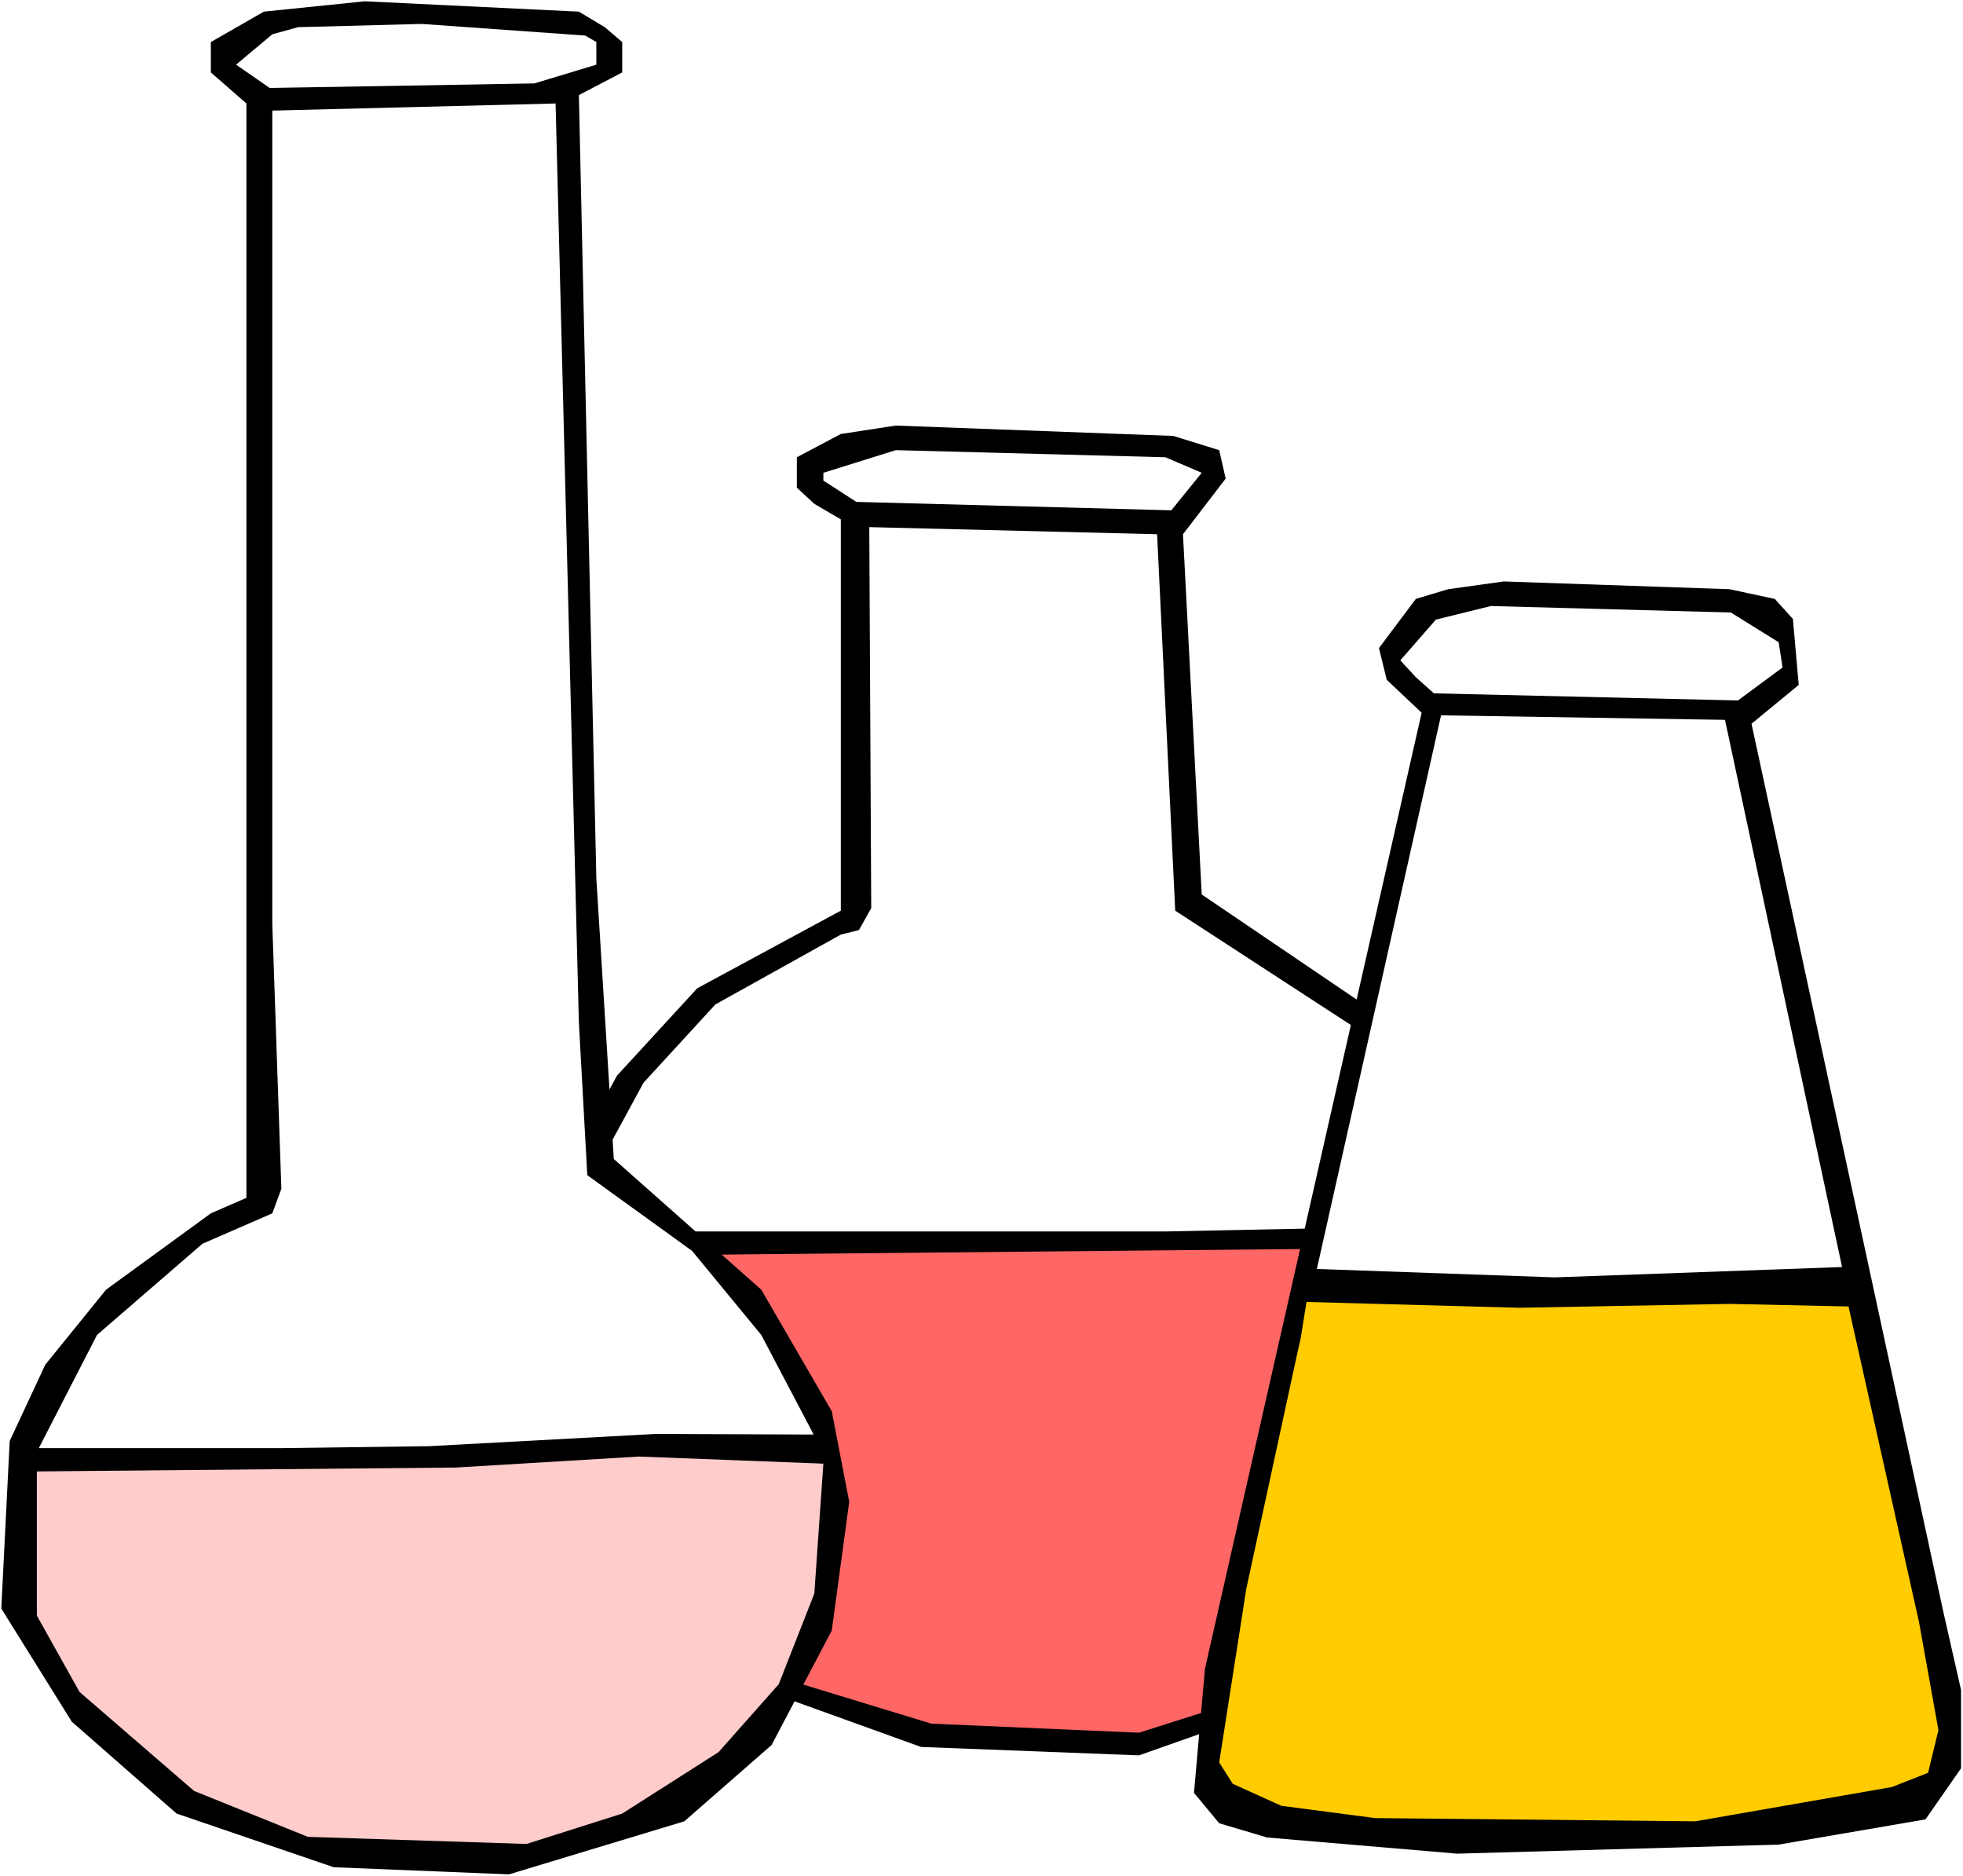
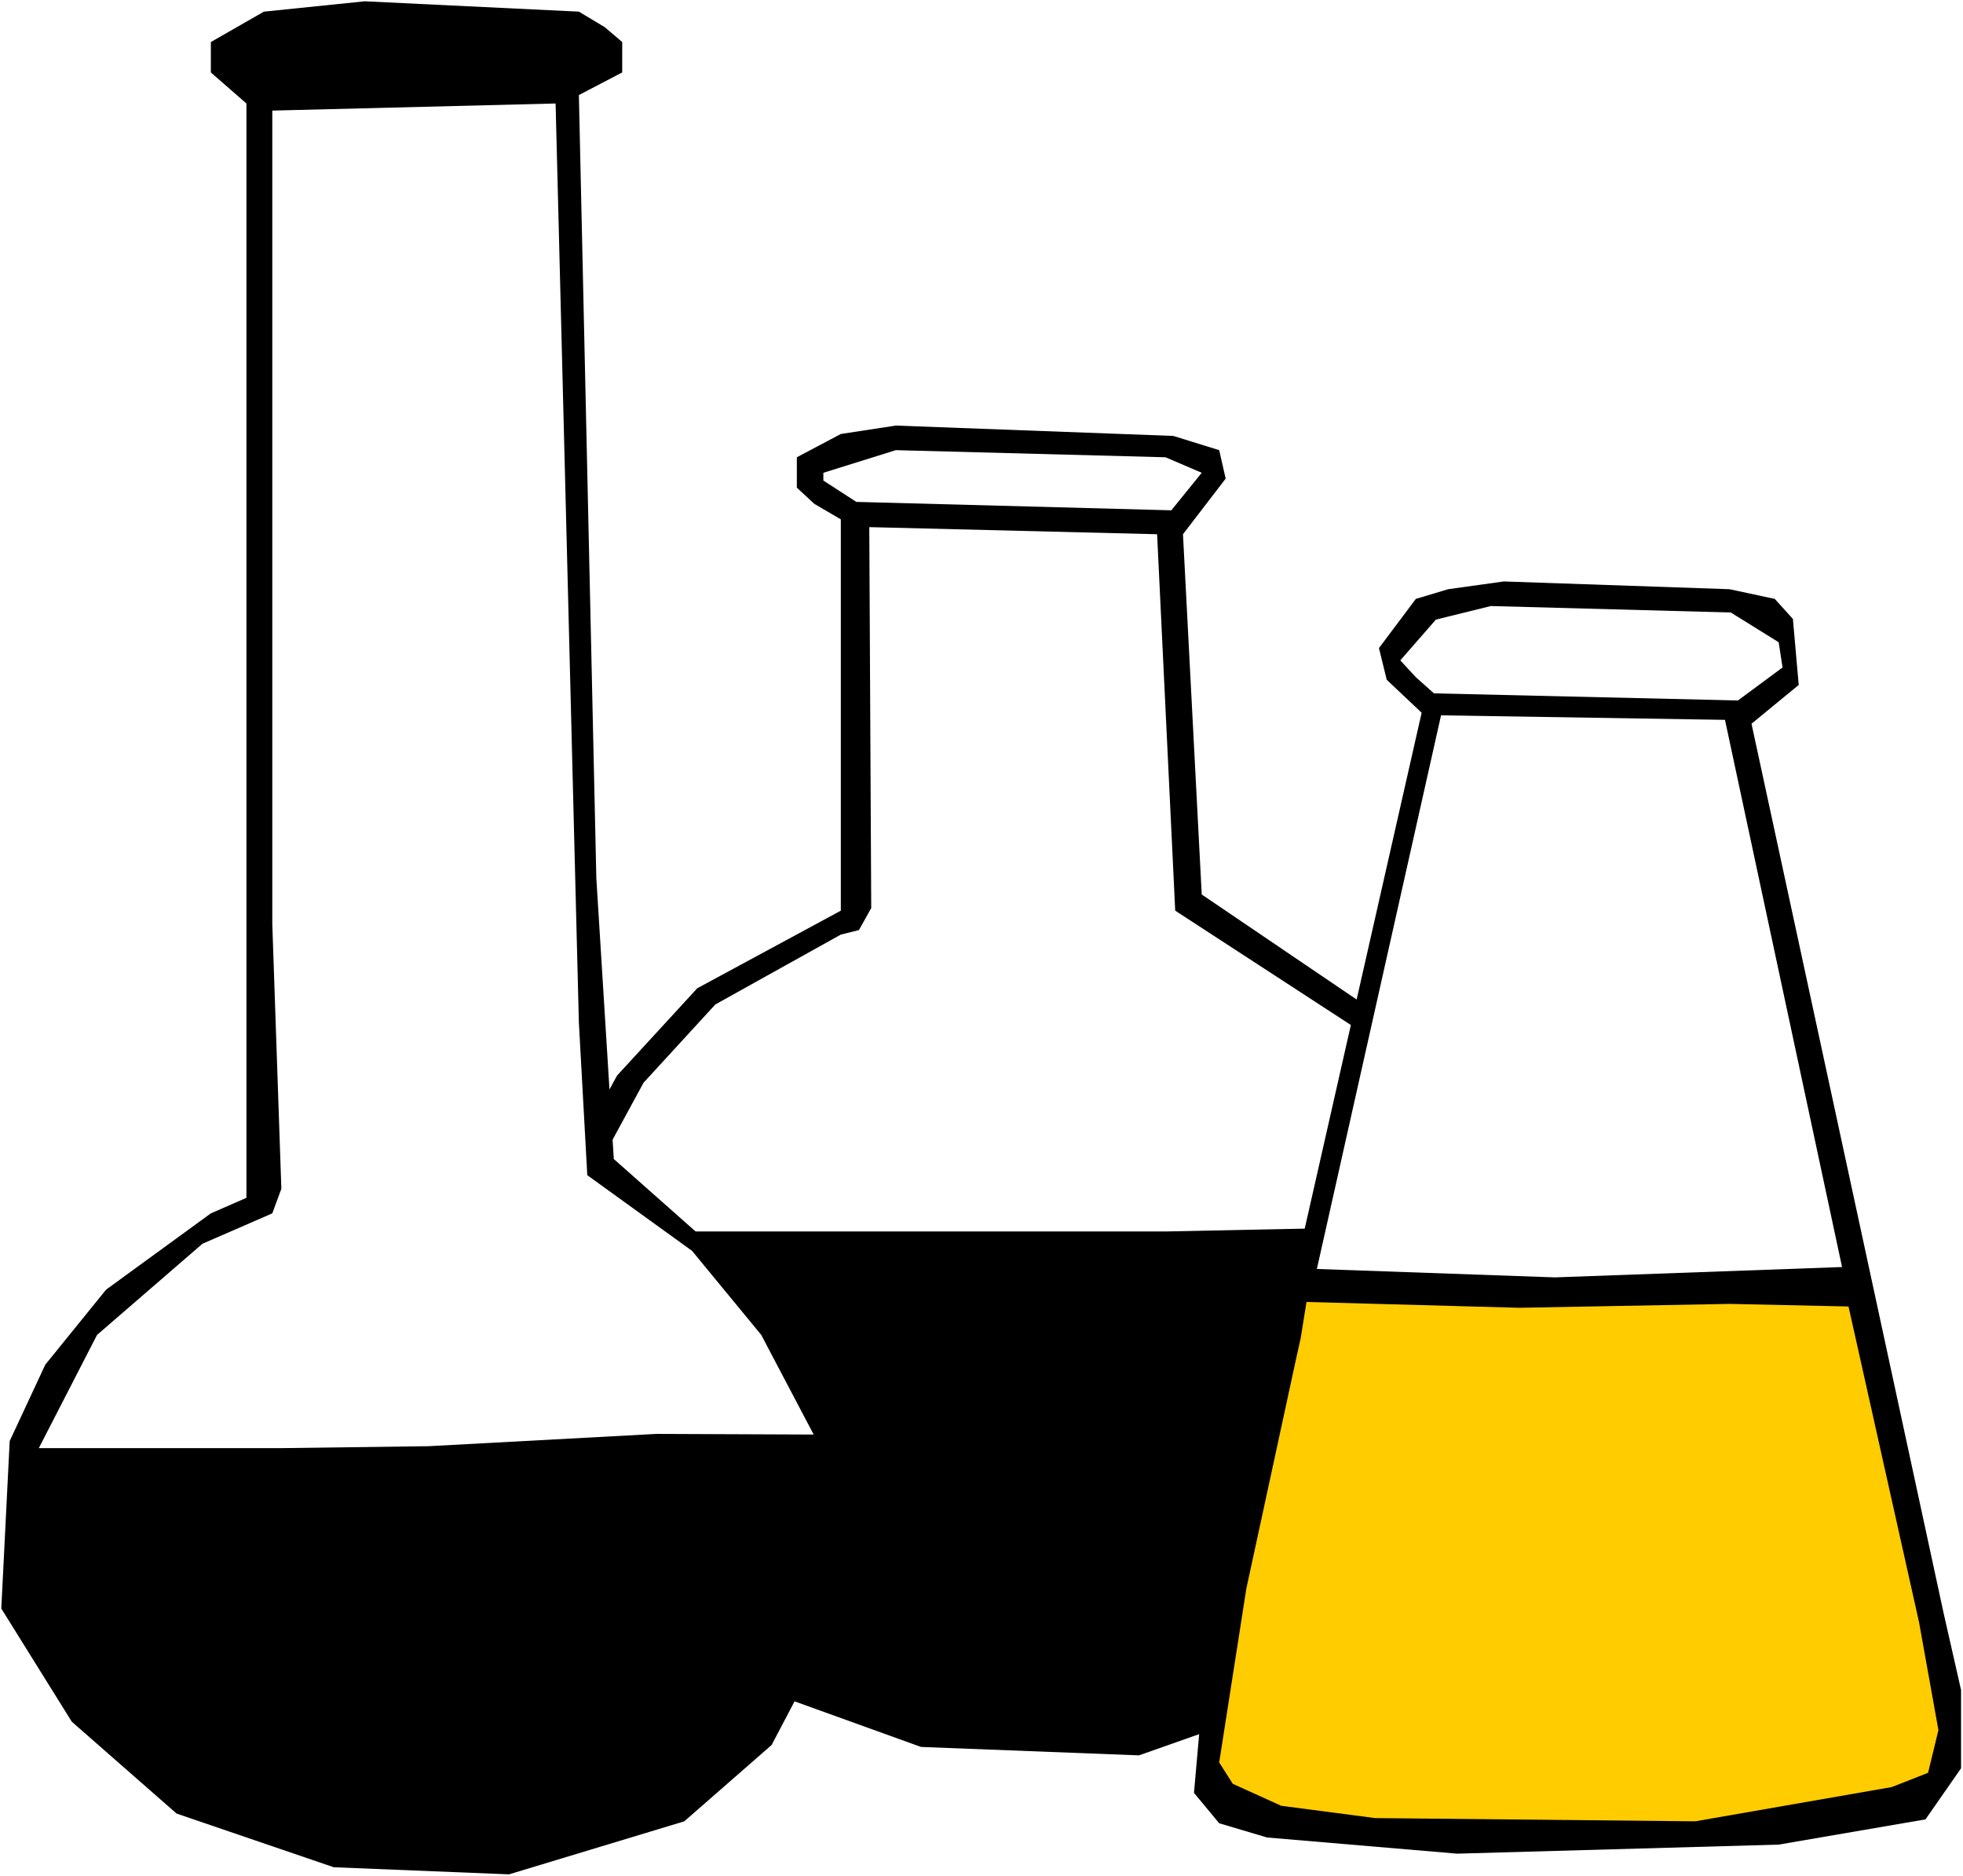
<svg xmlns="http://www.w3.org/2000/svg" xmlns:ns1="http://sodipodi.sourceforge.net/DTD/sodipodi-0.dtd" xmlns:ns2="http://www.inkscape.org/namespaces/inkscape" version="1.0" width="129.766mm" height="124.024mm" id="svg13" ns1:docname="Chemistry - Flasks 8.wmf">
  <rect width="100%" height="100%" fill="#333333" stroke="none" />
  <ns1:namedview id="namedview13" pagecolor="#ffffff" bordercolor="#000000" borderopacity="0.25" ns2:showpageshadow="2" ns2:pageopacity="0.0" ns2:pagecheckerboard="0" ns2:deskcolor="#d1d1d1" ns2:document-units="mm" />
  <defs id="defs1">
    <pattern id="WMFhbasepattern" patternUnits="userSpaceOnUse" width="6" height="6" x="0" y="0" />
  </defs>
  <path style="fill:#ffffff;fill-opacity:1;fill-rule:evenodd;stroke:none" d="M 0,468.752 H 490.455 V 0 H 0 Z" id="path1" />
  <path style="fill:#000000;fill-opacity:1;fill-rule:evenodd;stroke:none" d="m 304.616,112.462 1.616,7.11 -10.666,13.896 4.686,90.002 51.712,35.064 20.038,27.469 6.787,27.469 -2.262,33.286 -13.413,37.164 -18.099,25.369 -26.987,17.451 -33.451,11.796 -54.459,-2.101 -53.328,-19.228 -31.512,-29.57 -13.574,-35.064 4.363,-50.737 18.099,-33.125 20.038,-21.814 35.875,-19.39 V 129.751 l -6.626,-3.878 -4.363,-4.04 v -7.594 l 10.989,-5.817 13.736,-2.101 69.326,2.585 z" id="path2" />
  <path style="fill:#ffffff;fill-opacity:1;fill-rule:evenodd;stroke:none" d="m 300.252,118.117 -7.595,9.372 -78.699,-2.101 -8.242,-5.332 v -1.939 l 18.099,-5.655 67.387,1.777 z" id="path3" />
  <path style="fill:#ffffff;fill-opacity:1;fill-rule:evenodd;stroke:none" d="m 293.627,227.509 51.389,33.448 18.099,21.329 6.787,23.753 -78.699,1.616 H 140.592 l 20.2,-37.164 17.938,-19.552 31.35,-17.451 4.525,-1.131 3.07,-5.494 -0.485,-95.172 71.912,1.777 z" id="path4" />
-   <path style="fill:#ff6666;fill-opacity:1;fill-rule:evenodd;stroke:none" d="m 356.489,383.921 -15.837,21.491 -31.674,19.713 -24.402,7.756 -51.874,-2.262 -38.138,-11.634 -24.886,-15.512 -20.038,-23.591 -9.05,-25.207 1.293,-40.881 219.129,-2.101 h 10.989 l -2.101,37.164 z" id="path5" />
  <path style="fill:#000000;fill-opacity:1;fill-rule:evenodd;stroke:none" d="m 151.096,6.786 4.363,3.716 v 7.594 l -10.827,5.655 4.363,195.677 4.363,70.127 36.845,32.64 17.614,30.378 4.363,22.622 -4.363,32.155 -15.029,28.6 -21.816,19.067 -43.794,13.25 L 83.386,466.49 44.117,453.079 17.938,430.134 0.323,401.857 2.424,360.007 l 8.888,-19.067 15.19,-18.744 26.179,-19.067 8.888,-3.878 V 25.853 L 52.682,18.097 V 10.503 L 65.933,2.908 91.142,0.323 144.632,2.908 Z" id="path6" />
-   <path style="fill:#ffffff;fill-opacity:1;fill-rule:evenodd;stroke:none" d="m 146.248,8.887 2.747,1.616 v 5.655 l -15.514,4.686 -66.094,1.131 -8.403,-5.817 9.05,-7.594 6.464,-1.777 30.866,-0.808 z" id="path7" />
  <path style="fill:#ffffff;fill-opacity:1;fill-rule:evenodd;stroke:none" d="m 146.733,293.596 26.179,18.905 17.291,21.006 13.09,24.884 -39.269,-0.162 -56.883,3.07 -36.845,0.485 H 9.696 l 14.544,-28.277 26.341,-22.783 17.453,-7.594 2.262,-6.14 -2.262,-66.087 V 27.631 l 70.781,-1.777 5.818,229.61 z" id="path8" />
-   <path style="fill:#ffcccc;fill-opacity:1;fill-rule:evenodd;stroke:none" d="m 203.454,398.141 -8.888,22.622 -15.029,16.966 -24.078,15.35 -23.917,7.594 L 76.922,458.896 48.48,447.424 19.877,422.701 9.211,403.635 v -36.033 l 104.717,-0.97 45.733,-2.747 46.056,1.777 z" id="path9" />
  <path style="fill:#000000;fill-opacity:1;fill-rule:evenodd;stroke:none" d="m 443.43,149.626 4.525,5.009 1.454,16.481 -11.797,9.695 47.995,222.177 4.363,19.228 v 19.552 l -8.888,12.765 -36.683,6.302 -80.315,2.262 -47.51,-4.04 -11.958,-3.555 -6.302,-7.594 2.747,-31.024 54.136,-238.82 -8.726,-8.241 -1.939,-7.918 9.211,-12.28 8.08,-2.424 13.898,-1.939 56.398,1.939 z" id="path10" />
  <path style="fill:#ffffff;fill-opacity:1;fill-rule:evenodd;stroke:none" d="m 444.399,160.452 0.97,6.302 -11.15,8.241 -75.952,-1.777 -4.525,-4.04 -3.878,-4.201 8.888,-10.18 13.736,-3.393 59.954,1.616 z" id="path11" />
  <path style="fill:#ffffff;fill-opacity:1;fill-rule:evenodd;stroke:none" d="m 460.236,316.541 -71.75,2.585 -59.469,-2.101 31.027,-138.315 70.942,1.131 z" id="path12" />
  <path style="fill:#ffcc00;fill-opacity:1;fill-rule:evenodd;stroke:none" d="m 479.467,405.25 4.848,26.984 -2.586,10.664 -9.05,3.555 -49.126,8.564 -79.992,-0.808 -23.432,-3.07 -12.12,-5.494 -3.394,-5.332 6.787,-43.466 4.202,-19.39 8.08,-37.326 1.293,-5.817 1.454,-9.049 53.166,1.454 52.52,-0.97 29.734,0.646 z" id="path13" />
</svg>